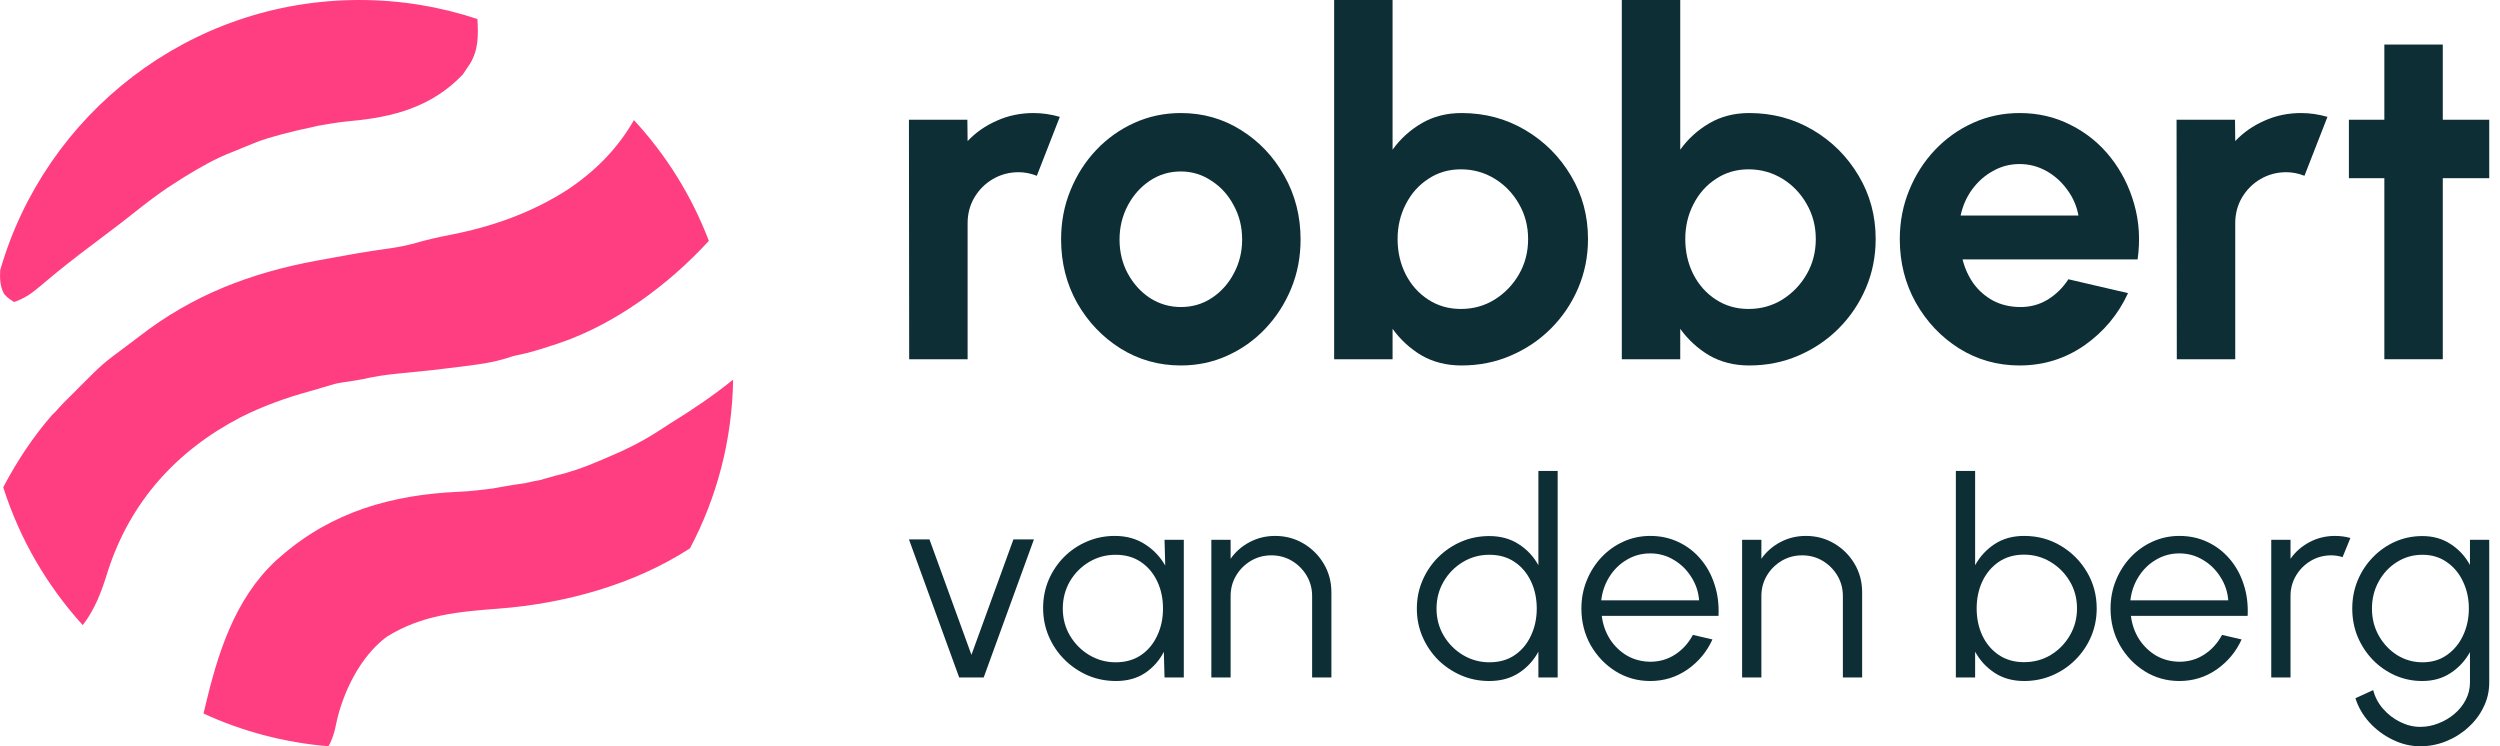
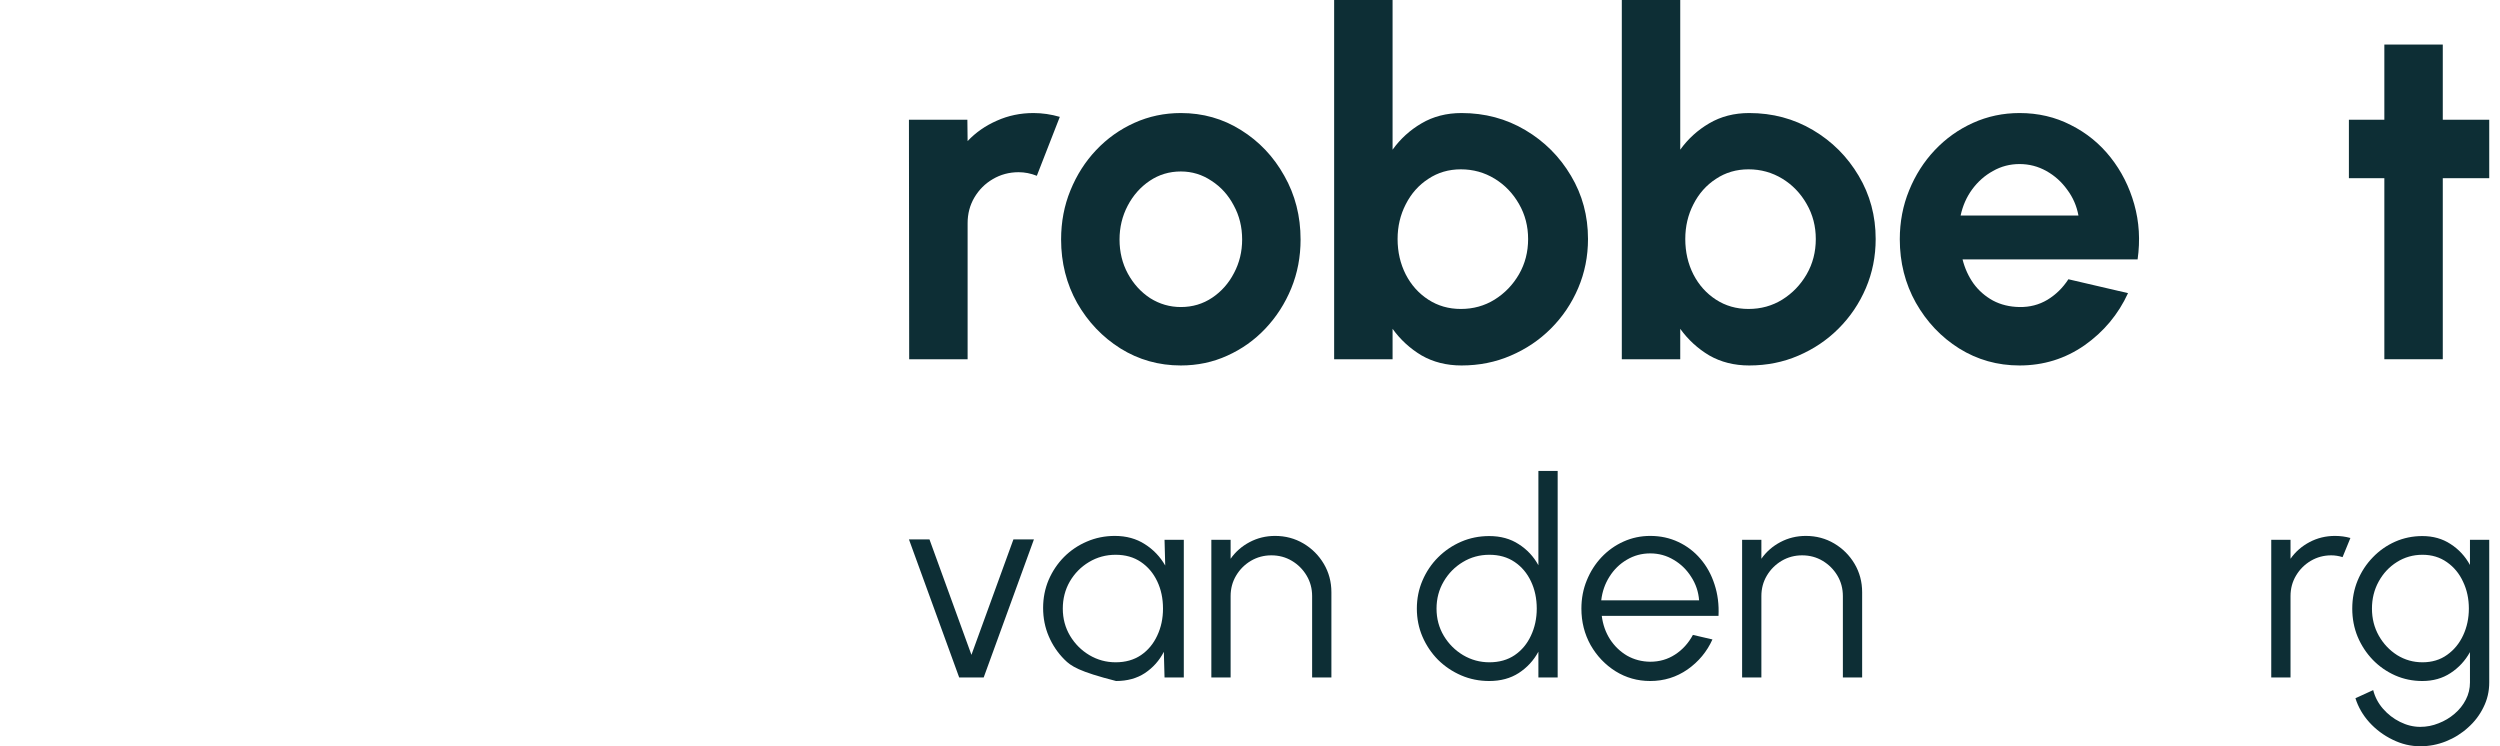
<svg xmlns="http://www.w3.org/2000/svg" width="134" height="40" viewBox="0 0 134 40" fill="none">
  <path d="M133.423 9.551H130.933V19.255H127.801V9.551H125.901V6.418H127.801V2.388H130.933V6.418H133.423V9.551Z" fill="#0D2E35" />
-   <path d="M116.677 19.255L116.664 6.418H119.797L119.809 7.561C120.246 7.099 120.768 6.735 121.375 6.47C121.983 6.196 122.638 6.059 123.339 6.059C123.81 6.059 124.281 6.128 124.752 6.264L123.519 9.422C123.194 9.294 122.869 9.23 122.544 9.23C122.039 9.23 121.577 9.354 121.157 9.602C120.746 9.842 120.417 10.171 120.169 10.591C119.929 11.001 119.809 11.459 119.809 11.964V19.255H116.677Z" fill="#0D2E35" />
  <path d="M108.247 19.589C107.066 19.589 105.988 19.285 105.012 18.678C104.045 18.07 103.271 17.253 102.689 16.226C102.115 15.199 101.829 14.065 101.829 12.824C101.829 11.891 101.996 11.018 102.329 10.205C102.663 9.384 103.121 8.665 103.703 8.049C104.293 7.424 104.978 6.936 105.757 6.585C106.536 6.234 107.366 6.059 108.247 6.059C109.248 6.059 110.164 6.273 110.994 6.701C111.833 7.12 112.543 7.698 113.125 8.434C113.707 9.17 114.131 10.008 114.396 10.95C114.661 11.891 114.721 12.875 114.576 13.902H105.192C105.312 14.382 105.509 14.814 105.782 15.199C106.056 15.575 106.403 15.879 106.822 16.11C107.242 16.333 107.717 16.448 108.247 16.457C108.795 16.465 109.291 16.337 109.736 16.072C110.19 15.798 110.566 15.43 110.866 14.968L114.062 15.712C113.54 16.851 112.761 17.783 111.726 18.511C110.69 19.23 109.531 19.589 108.247 19.589ZM105.089 11.553H111.405C111.311 11.04 111.11 10.578 110.802 10.167C110.502 9.748 110.13 9.414 109.685 9.166C109.24 8.917 108.761 8.793 108.247 8.793C107.734 8.793 107.259 8.917 106.822 9.166C106.386 9.405 106.014 9.735 105.705 10.154C105.406 10.565 105.201 11.031 105.089 11.553Z" fill="#0D2E35" />
  <path d="M93.758 6.059C95.008 6.059 96.146 6.363 97.173 6.97C98.2 7.578 99.017 8.395 99.625 9.422C100.232 10.441 100.536 11.57 100.536 12.811C100.536 13.744 100.361 14.621 100.01 15.443C99.659 16.264 99.171 16.988 98.546 17.612C97.93 18.228 97.211 18.712 96.39 19.063C95.577 19.414 94.7 19.589 93.758 19.589C92.954 19.589 92.239 19.409 91.614 19.05C90.998 18.682 90.48 18.207 90.061 17.625V19.255H86.929V1.52588e-05H90.061V8.023C90.48 7.441 90.998 6.97 91.614 6.611C92.239 6.243 92.954 6.059 93.758 6.059ZM93.72 16.56C94.387 16.56 94.99 16.393 95.53 16.059C96.077 15.717 96.514 15.263 96.839 14.698C97.164 14.133 97.327 13.504 97.327 12.811C97.327 12.127 97.164 11.502 96.839 10.937C96.514 10.364 96.077 9.91 95.53 9.576C94.982 9.243 94.379 9.076 93.72 9.076C93.069 9.076 92.487 9.247 91.974 9.589C91.46 9.923 91.058 10.377 90.767 10.95C90.476 11.515 90.331 12.135 90.331 12.811C90.331 13.504 90.476 14.138 90.767 14.711C91.058 15.276 91.46 15.725 91.974 16.059C92.487 16.393 93.069 16.56 93.72 16.56Z" fill="#0D2E35" />
  <path d="M78.339 6.059C79.588 6.059 80.727 6.363 81.753 6.97C82.78 7.578 83.598 8.395 84.205 9.422C84.813 10.441 85.117 11.57 85.117 12.811C85.117 13.744 84.941 14.621 84.59 15.443C84.24 16.264 83.752 16.988 83.127 17.612C82.511 18.228 81.792 18.712 80.97 19.063C80.157 19.414 79.28 19.589 78.339 19.589C77.534 19.589 76.82 19.409 76.195 19.05C75.579 18.682 75.061 18.207 74.642 17.625V19.255H71.51V1.52588e-05H74.642V8.023C75.061 7.441 75.579 6.97 76.195 6.611C76.82 6.243 77.534 6.059 78.339 6.059ZM78.3 16.56C78.968 16.56 79.571 16.393 80.11 16.059C80.658 15.717 81.094 15.263 81.42 14.698C81.745 14.133 81.907 13.504 81.907 12.811C81.907 12.127 81.745 11.502 81.42 10.937C81.094 10.364 80.658 9.91 80.11 9.576C79.563 9.243 78.959 9.076 78.3 9.076C77.65 9.076 77.068 9.247 76.555 9.589C76.041 9.923 75.639 10.377 75.348 10.95C75.057 11.515 74.911 12.135 74.911 12.811C74.911 13.504 75.057 14.138 75.348 14.711C75.639 15.276 76.041 15.725 76.555 16.059C77.068 16.393 77.65 16.56 78.3 16.56Z" fill="#0D2E35" />
  <path d="M63.293 19.589C62.112 19.589 61.034 19.285 60.058 18.678C59.091 18.07 58.317 17.257 57.735 16.239C57.161 15.212 56.875 14.078 56.875 12.837C56.875 11.896 57.041 11.018 57.375 10.205C57.709 9.384 58.167 8.665 58.749 8.049C59.339 7.424 60.024 6.936 60.803 6.585C61.581 6.234 62.411 6.059 63.293 6.059C64.474 6.059 65.548 6.363 66.515 6.97C67.491 7.578 68.265 8.395 68.838 9.422C69.421 10.449 69.711 11.588 69.711 12.837C69.711 13.77 69.545 14.643 69.211 15.456C68.877 16.269 68.415 16.988 67.824 17.612C67.243 18.228 66.562 18.712 65.783 19.063C65.013 19.414 64.183 19.589 63.293 19.589ZM63.293 16.457C63.918 16.457 64.478 16.29 64.975 15.956C65.471 15.623 65.86 15.182 66.143 14.634C66.434 14.086 66.579 13.487 66.579 12.837C66.579 12.169 66.43 11.562 66.13 11.014C65.839 10.458 65.441 10.017 64.936 9.692C64.44 9.358 63.892 9.191 63.293 9.191C62.677 9.191 62.121 9.358 61.624 9.692C61.128 10.026 60.734 10.471 60.443 11.027C60.152 11.583 60.007 12.187 60.007 12.837C60.007 13.513 60.157 14.125 60.456 14.673C60.756 15.22 61.154 15.657 61.65 15.982C62.155 16.299 62.703 16.457 63.293 16.457Z" fill="#0D2E35" />
  <path d="M48.732 19.255L48.719 6.418H51.851L51.864 7.561C52.301 7.099 52.823 6.735 53.43 6.47C54.038 6.196 54.693 6.059 55.394 6.059C55.865 6.059 56.336 6.128 56.806 6.264L55.574 9.422C55.249 9.294 54.924 9.23 54.598 9.23C54.093 9.23 53.631 9.354 53.212 9.602C52.801 9.842 52.472 10.171 52.224 10.591C51.984 11.001 51.864 11.459 51.864 11.964V19.255H48.732Z" fill="#0D2E35" />
  <path d="M132.39 28.932H133.423V36.584C133.423 37.056 133.32 37.499 133.113 37.912C132.912 38.325 132.636 38.687 132.287 38.996C131.943 39.311 131.549 39.557 131.106 39.734C130.664 39.911 130.204 40 129.726 40C129.215 40 128.72 39.882 128.243 39.646C127.766 39.415 127.35 39.105 126.996 38.716C126.647 38.328 126.399 37.897 126.251 37.425L127.203 36.989C127.296 37.358 127.471 37.69 127.727 37.986C127.988 38.286 128.293 38.522 128.642 38.694C128.996 38.871 129.358 38.96 129.726 38.96C130.066 38.96 130.393 38.896 130.708 38.768C131.028 38.645 131.313 38.475 131.564 38.259C131.82 38.042 132.021 37.789 132.169 37.499C132.316 37.213 132.39 36.908 132.39 36.584V34.953C132.134 35.415 131.788 35.789 131.35 36.075C130.917 36.36 130.413 36.502 129.837 36.502C129.321 36.502 128.834 36.402 128.376 36.2C127.924 35.998 127.525 35.72 127.181 35.366C126.836 35.007 126.566 34.594 126.369 34.127C126.177 33.659 126.081 33.157 126.081 32.621C126.081 32.085 126.177 31.583 126.369 31.116C126.566 30.644 126.836 30.23 127.181 29.876C127.525 29.517 127.924 29.237 128.376 29.035C128.834 28.833 129.321 28.733 129.837 28.733C130.413 28.733 130.917 28.875 131.35 29.16C131.788 29.441 132.134 29.815 132.39 30.282V28.932ZM129.845 35.499C130.356 35.499 130.796 35.366 131.165 35.1C131.539 34.835 131.827 34.483 132.029 34.045C132.23 33.608 132.331 33.133 132.331 32.621C132.331 32.095 132.228 31.615 132.021 31.182C131.82 30.744 131.532 30.395 131.158 30.134C130.784 29.869 130.346 29.736 129.845 29.736C129.343 29.736 128.885 29.866 128.472 30.127C128.064 30.383 127.739 30.73 127.498 31.168C127.257 31.605 127.137 32.09 127.137 32.621C127.137 33.153 127.259 33.637 127.505 34.075C127.751 34.508 128.079 34.855 128.487 35.115C128.9 35.371 129.353 35.499 129.845 35.499Z" fill="#0D2E35" />
  <path d="M121.739 36.311V28.932H122.772V29.95C123.033 29.576 123.373 29.279 123.791 29.057C124.209 28.836 124.664 28.725 125.156 28.725C125.441 28.725 125.717 28.762 125.982 28.836L125.562 29.862C125.355 29.798 125.153 29.766 124.957 29.766C124.558 29.766 124.192 29.864 123.857 30.061C123.527 30.258 123.264 30.521 123.068 30.85C122.871 31.18 122.772 31.546 122.772 31.95V36.311H121.739Z" fill="#0D2E35" />
-   <path d="M116.815 36.502C116.136 36.502 115.516 36.328 114.955 35.979C114.399 35.629 113.954 35.162 113.62 34.577C113.29 33.986 113.125 33.334 113.125 32.621C113.125 32.08 113.221 31.576 113.413 31.109C113.605 30.636 113.868 30.223 114.202 29.869C114.542 29.51 114.935 29.229 115.383 29.028C115.831 28.826 116.308 28.725 116.815 28.725C117.361 28.725 117.862 28.833 118.32 29.05C118.782 29.266 119.178 29.569 119.508 29.957C119.842 30.346 120.093 30.801 120.261 31.323C120.433 31.844 120.504 32.407 120.474 33.012H114.217C114.276 33.48 114.424 33.898 114.66 34.267C114.901 34.636 115.206 34.928 115.575 35.145C115.949 35.356 116.362 35.465 116.815 35.469C117.307 35.469 117.749 35.342 118.143 35.086C118.541 34.83 118.861 34.478 119.102 34.031L120.15 34.274C119.855 34.928 119.409 35.465 118.814 35.883C118.219 36.296 117.552 36.502 116.815 36.502ZM114.188 32.178H119.434C119.4 31.721 119.259 31.303 119.013 30.924C118.772 30.54 118.46 30.235 118.076 30.009C117.693 29.778 117.272 29.662 116.815 29.662C116.357 29.662 115.939 29.776 115.56 30.002C115.181 30.223 114.872 30.526 114.63 30.909C114.389 31.288 114.242 31.711 114.188 32.178Z" fill="#0D2E35" />
-   <path d="M108.494 28.725C109.212 28.725 109.864 28.9 110.45 29.249C111.04 29.598 111.51 30.068 111.859 30.659C112.208 31.244 112.383 31.896 112.383 32.614C112.383 33.15 112.282 33.654 112.08 34.127C111.879 34.594 111.598 35.007 111.239 35.366C110.885 35.72 110.472 35.998 110 36.2C109.532 36.402 109.03 36.502 108.494 36.502C107.884 36.502 107.358 36.357 106.915 36.067C106.472 35.777 106.123 35.398 105.867 34.931V36.311H104.834V25.242H105.867V30.297C106.123 29.83 106.472 29.451 106.915 29.161C107.358 28.87 107.884 28.725 108.494 28.725ZM108.487 35.492C109.013 35.492 109.49 35.364 109.918 35.108C110.346 34.847 110.688 34.498 110.944 34.06C111.2 33.622 111.328 33.14 111.328 32.614C111.328 32.073 111.197 31.586 110.937 31.153C110.676 30.715 110.329 30.368 109.896 30.112C109.468 29.857 108.999 29.729 108.487 29.729C107.965 29.729 107.513 29.859 107.129 30.12C106.75 30.381 106.458 30.73 106.251 31.168C106.049 31.605 105.949 32.087 105.949 32.614C105.949 33.15 106.052 33.637 106.259 34.075C106.465 34.508 106.758 34.852 107.137 35.108C107.52 35.364 107.97 35.492 108.487 35.492Z" fill="#0D2E35" />
  <path d="M99.811 31.743V36.311H98.778V31.95C98.778 31.546 98.68 31.18 98.483 30.85C98.286 30.521 98.023 30.258 97.694 30.061C97.364 29.864 96.998 29.766 96.594 29.766C96.196 29.766 95.829 29.864 95.495 30.061C95.165 30.258 94.902 30.521 94.705 30.85C94.508 31.18 94.41 31.546 94.41 31.95V36.311H93.377V28.932H94.41V29.95C94.671 29.576 95.01 29.279 95.428 29.057C95.847 28.836 96.302 28.725 96.793 28.725C97.349 28.725 97.856 28.86 98.314 29.131C98.771 29.402 99.135 29.766 99.406 30.223C99.676 30.681 99.811 31.187 99.811 31.743Z" fill="#0D2E35" />
  <path d="M88.452 36.502C87.773 36.502 87.154 36.328 86.593 35.979C86.037 35.629 85.592 35.162 85.257 34.577C84.928 33.986 84.763 33.334 84.763 32.621C84.763 32.08 84.859 31.576 85.051 31.109C85.243 30.636 85.506 30.223 85.84 29.869C86.18 29.51 86.573 29.229 87.021 29.028C87.469 28.826 87.946 28.725 88.452 28.725C88.998 28.725 89.5 28.833 89.958 29.05C90.42 29.266 90.816 29.569 91.146 29.957C91.48 30.346 91.731 30.801 91.898 31.323C92.07 31.844 92.142 32.407 92.112 33.012H85.855C85.914 33.48 86.062 33.898 86.298 34.267C86.539 34.636 86.844 34.928 87.213 35.145C87.587 35.356 88 35.465 88.452 35.469C88.944 35.469 89.387 35.342 89.781 35.086C90.179 34.83 90.499 34.478 90.74 34.031L91.787 34.274C91.492 34.928 91.047 35.465 90.452 35.883C89.857 36.296 89.19 36.502 88.452 36.502ZM85.826 32.178H91.072C91.037 31.721 90.897 31.303 90.651 30.924C90.41 30.54 90.098 30.235 89.714 30.009C89.33 29.778 88.91 29.662 88.452 29.662C87.995 29.662 87.577 29.776 87.198 30.002C86.819 30.223 86.509 30.526 86.268 30.909C86.027 31.288 85.88 31.711 85.826 32.178Z" fill="#0D2E35" />
  <path d="M82.458 25.242H83.491V36.311H82.458V34.931C82.203 35.403 81.851 35.784 81.403 36.075C80.96 36.36 80.434 36.502 79.824 36.502C79.288 36.502 78.786 36.402 78.319 36.2C77.852 35.998 77.438 35.72 77.079 35.366C76.725 35.007 76.447 34.594 76.245 34.127C76.044 33.659 75.943 33.157 75.943 32.621C75.943 32.085 76.044 31.583 76.245 31.116C76.447 30.644 76.725 30.23 77.079 29.876C77.438 29.517 77.852 29.237 78.319 29.035C78.786 28.833 79.288 28.733 79.824 28.733C80.434 28.733 80.96 28.878 81.403 29.168C81.851 29.453 82.203 29.83 82.458 30.297V25.242ZM79.832 35.499C80.358 35.499 80.811 35.371 81.189 35.115C81.568 34.855 81.858 34.505 82.06 34.068C82.266 33.63 82.37 33.148 82.37 32.621C82.37 32.08 82.266 31.593 82.06 31.16C81.853 30.722 81.561 30.376 81.182 30.12C80.803 29.864 80.353 29.736 79.832 29.736C79.31 29.736 78.835 29.866 78.407 30.127C77.98 30.383 77.638 30.73 77.382 31.168C77.126 31.605 76.998 32.09 76.998 32.621C76.998 33.157 77.128 33.644 77.389 34.082C77.65 34.515 77.994 34.859 78.422 35.115C78.855 35.371 79.325 35.499 79.832 35.499Z" fill="#0D2E35" />
  <path d="M71.363 31.743V36.311H70.33V31.95C70.33 31.546 70.231 31.18 70.034 30.85C69.838 30.521 69.575 30.258 69.245 30.061C68.915 29.864 68.549 29.766 68.145 29.766C67.747 29.766 67.38 29.864 67.046 30.061C66.716 30.258 66.453 30.521 66.257 30.85C66.06 31.18 65.961 31.546 65.961 31.95V36.311H64.928V28.932H65.961V29.95C66.222 29.576 66.561 29.279 66.98 29.057C67.398 28.836 67.853 28.725 68.345 28.725C68.9 28.725 69.407 28.86 69.865 29.131C70.322 29.402 70.686 29.766 70.957 30.223C71.227 30.681 71.363 31.187 71.363 31.743Z" fill="#0D2E35" />
-   <path d="M62.419 28.932H63.452V36.311H62.419L62.382 34.938C62.141 35.406 61.804 35.784 61.371 36.075C60.938 36.36 60.422 36.502 59.821 36.502C59.28 36.502 58.774 36.402 58.301 36.2C57.829 35.993 57.413 35.711 57.054 35.351C56.695 34.992 56.415 34.577 56.213 34.104C56.011 33.632 55.911 33.126 55.911 32.584C55.911 32.053 56.009 31.554 56.206 31.086C56.407 30.619 56.683 30.208 57.032 29.854C57.386 29.5 57.795 29.224 58.257 29.028C58.724 28.826 59.224 28.725 59.755 28.725C60.37 28.725 60.906 28.873 61.364 29.168C61.821 29.458 62.185 29.839 62.456 30.312L62.419 28.932ZM59.799 35.499C60.326 35.499 60.778 35.371 61.157 35.115C61.536 34.855 61.826 34.505 62.028 34.068C62.234 33.63 62.337 33.148 62.337 32.621C62.337 32.08 62.234 31.593 62.028 31.16C61.821 30.722 61.528 30.376 61.15 30.12C60.771 29.864 60.321 29.736 59.799 29.736C59.278 29.736 58.801 29.866 58.368 30.127C57.94 30.383 57.598 30.73 57.342 31.168C57.091 31.605 56.966 32.09 56.966 32.621C56.966 33.157 57.096 33.644 57.357 34.082C57.617 34.515 57.962 34.859 58.39 35.115C58.823 35.371 59.292 35.499 59.799 35.499Z" fill="#0D2E35" />
+   <path d="M62.419 28.932H63.452V36.311H62.419L62.382 34.938C62.141 35.406 61.804 35.784 61.371 36.075C60.938 36.36 60.422 36.502 59.821 36.502C57.829 35.993 57.413 35.711 57.054 35.351C56.695 34.992 56.415 34.577 56.213 34.104C56.011 33.632 55.911 33.126 55.911 32.584C55.911 32.053 56.009 31.554 56.206 31.086C56.407 30.619 56.683 30.208 57.032 29.854C57.386 29.5 57.795 29.224 58.257 29.028C58.724 28.826 59.224 28.725 59.755 28.725C60.37 28.725 60.906 28.873 61.364 29.168C61.821 29.458 62.185 29.839 62.456 30.312L62.419 28.932ZM59.799 35.499C60.326 35.499 60.778 35.371 61.157 35.115C61.536 34.855 61.826 34.505 62.028 34.068C62.234 33.63 62.337 33.148 62.337 32.621C62.337 32.08 62.234 31.593 62.028 31.16C61.821 30.722 61.528 30.376 61.15 30.12C60.771 29.864 60.321 29.736 59.799 29.736C59.278 29.736 58.801 29.866 58.368 30.127C57.94 30.383 57.598 30.73 57.342 31.168C57.091 31.605 56.966 32.09 56.966 32.621C56.966 33.157 57.096 33.644 57.357 34.082C57.617 34.515 57.962 34.859 58.39 35.115C58.823 35.371 59.292 35.499 59.799 35.499Z" fill="#0D2E35" />
  <path d="M52.726 36.311H51.412L48.719 28.91H49.819L52.069 35.1L54.32 28.91H55.419L52.726 36.311Z" fill="#0D2E35" />
-   <path d="M39.295 20.35C39.245 23.612 38.415 26.685 36.983 29.391C33.966 31.346 30.258 32.348 26.784 32.618C24.601 32.784 22.621 32.945 20.724 34.134C19.298 35.197 18.36 37.132 18.008 38.84C17.935 39.215 17.854 39.478 17.696 39.835C17.665 39.89 17.633 39.944 17.602 39.998C15.229 39.803 12.973 39.195 10.906 38.245C10.926 38.163 10.939 38.111 10.975 37.963C11.661 35.068 12.55 32.128 14.806 30.033C14.891 29.96 14.974 29.888 15.057 29.816C17.803 27.421 21.024 26.516 24.611 26.358C25.222 26.335 25.825 26.255 26.416 26.182C26.435 26.178 27.549 25.972 28.119 25.903C28.654 25.777 28.397 25.841 29.003 25.72C29.107 25.674 29.662 25.542 29.764 25.498C30.579 25.312 31.312 25.05 32.081 24.72C32.299 24.625 32.519 24.53 32.738 24.439C33.604 24.078 34.411 23.666 35.203 23.162C35.459 22.996 35.715 22.831 35.971 22.665C37.122 21.959 38.243 21.198 39.295 20.35ZM33.979 6.438C35.703 8.302 37.075 10.494 37.994 12.91C35.832 15.274 32.939 17.393 29.953 18.398C29.849 18.432 29.747 18.466 29.645 18.499C28.982 18.718 28.326 18.924 27.639 19.056C27.459 19.09 27.313 19.154 27.127 19.209C26.453 19.41 25.896 19.494 25.265 19.58C25.138 19.596 25.014 19.613 24.89 19.629C23.874 19.764 22.857 19.878 21.837 19.975C21.17 20.037 20.511 20.1 19.854 20.236C19.342 20.353 18.831 20.432 18.311 20.506C17.907 20.56 17.618 20.689 17.218 20.789L16.938 20.877L16.691 20.946C15.363 21.31 14.113 21.753 12.895 22.368C9.441 24.162 6.968 26.923 5.78 30.617C5.447 31.7 5.099 32.644 4.436 33.507C2.525 31.405 1.057 28.893 0.174 26.121C0.918 24.683 1.833 23.345 2.777 22.26L2.975 22.065C3.04 21.985 3.33 21.673 3.335 21.668C3.407 21.596 3.477 21.525 3.547 21.455C3.626 21.376 3.703 21.299 3.779 21.222C3.863 21.139 3.944 21.059 4.025 20.979C4.107 20.896 4.186 20.816 4.266 20.735C4.345 20.656 4.423 20.579 4.5 20.502C4.739 20.264 5.036 19.968 5.036 19.968L5.271 19.747L5.476 19.561C5.647 19.415 5.818 19.27 5.997 19.134C6.075 19.076 6.151 19.019 6.226 18.963C6.389 18.841 6.552 18.718 6.715 18.597C6.97 18.407 7.224 18.217 7.476 18.023C10.316 15.82 13.427 14.629 16.946 13.977C17.22 13.928 17.494 13.877 17.767 13.826C18.734 13.645 19.701 13.477 20.675 13.343C21.234 13.27 21.765 13.17 22.308 13.018C22.884 12.85 23.457 12.72 24.045 12.606C26.352 12.165 28.506 11.411 30.483 10.126C32.029 9.079 33.161 7.868 33.979 6.438ZM19.265 0C21.476 4.13709e-06 23.602 0.359 25.59 1.02C25.636 1.88 25.657 2.65 25.192 3.42C25.116 3.531 25.116 3.531 25.041 3.64C24.964 3.757 24.889 3.871 24.813 3.985C23.161 5.728 21.082 6.285 18.759 6.49C18.179 6.534 17.084 6.734 17.058 6.738C17.058 6.738 16.54 6.864 16.097 6.953C16.097 6.953 14.422 7.329 13.572 7.688L12.493 8.132C11.573 8.478 10.727 8.967 9.887 9.481C9.763 9.56 9.644 9.636 9.524 9.712C8.788 10.167 8.104 10.676 7.425 11.213C6.818 11.695 6.208 12.169 5.587 12.633C4.682 13.307 3.786 13.988 2.913 14.704C2.781 14.815 2.652 14.923 2.524 15.03C2.39 15.143 2.259 15.252 2.128 15.361C1.683 15.738 1.307 16 0.754 16.189C0.43 15.976 0.429 15.975 0.229 15.769C0.013 15.402 -0.022 14.939 0.011 14.48C2.419 6.117 10.128 0 19.265 0Z" fill="#FF3D81" />
</svg>